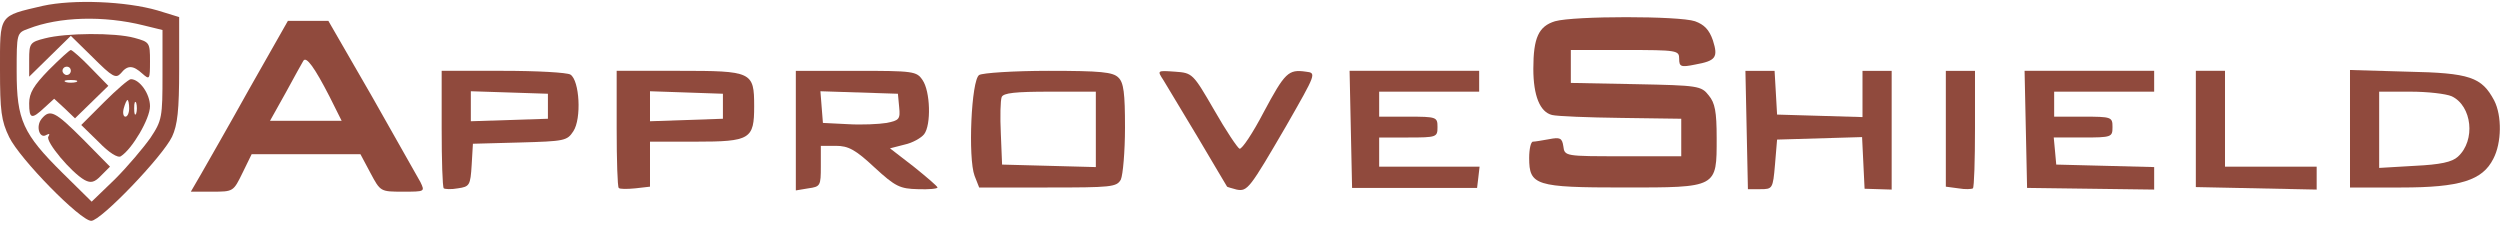
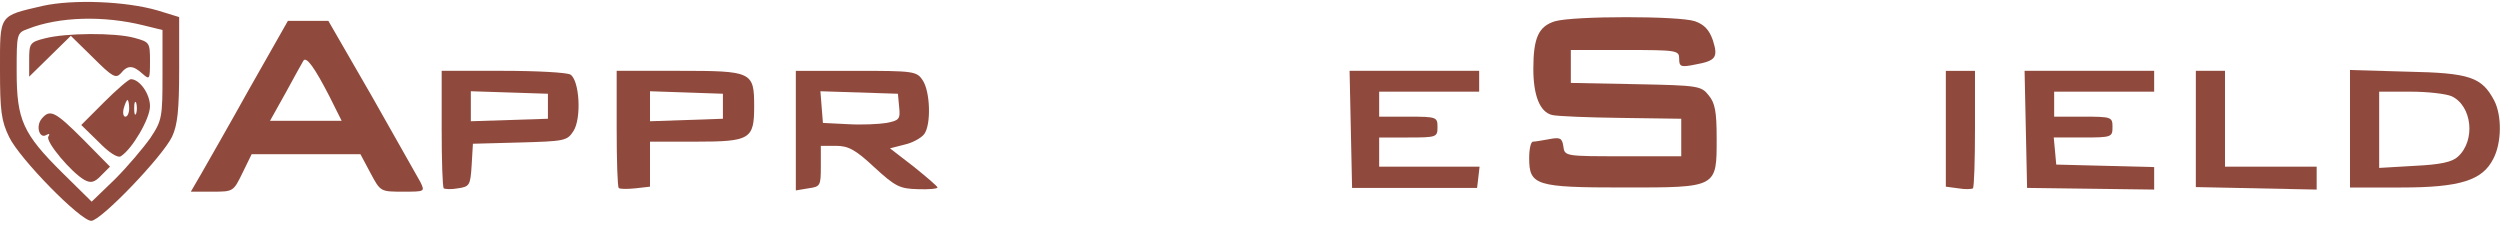
<svg xmlns="http://www.w3.org/2000/svg" version="1.0" width="600pt" height="54pt" viewBox="0 0 600 54" preserveAspectRatio="xMidYMid meet">
  <g transform="translate(0,54) scale(0.1,-0.1)" fill="#904a3d" stroke="none">
    <path d="M103 526 c-107 -25 -103 -19 -103 -153 0 -99 3 -123 22 -162 25 -52 171 -201 197 -201 23 0 171 154 194 202 13 28 17 63 17 162 l0 125 -52 16 c-76 22 -202 27 -275 11z m242 -47 l45 -11 0 -107 c0 -102 -1 -110 -29 -152 -17 -24 -55 -69 -85 -99 l-56 -54 -70 69 c-95 94 -110 127 -110 243 0 92 0 93 28 103 74 29 181 32 277 8z" />
    <path d="M108 448 c-36 -9 -38 -12 -38 -51 l0 -41 50 49 50 49 53 -52 c47 -47 55 -51 67 -38 16 20 29 20 52 -1 17 -15 18 -14 18 30 0 45 -1 46 -37 56 -47 13 -165 12 -215 -1z" />
-     <path d="M117 372 c-36 -37 -47 -55 -47 -80 0 -38 6 -39 37 -10 l23 21 25 -23 25 -24 40 39 40 39 -42 43 c-23 24 -45 43 -48 43 -3 0 -27 -22 -53 -48z m53 -2 c0 -5 -4 -10 -10 -10 -5 0 -10 5 -10 10 0 6 5 10 10 10 6 0 10 -4 10 -10z m13 -27 c-7 -2 -19 -2 -25 0 -7 3 -2 5 12 5 14 0 19 -2 13 -5z" />
    <path d="M250 295 l-55 -55 42 -41 c24 -25 46 -39 53 -34 27 17 70 90 70 120 0 30 -25 65 -46 65 -5 0 -34 -25 -64 -55z m60 -15 c0 -11 -4 -20 -9 -20 -5 0 -7 9 -4 20 3 11 7 20 9 20 2 0 4 -9 4 -20z m17 -12 c-3 -7 -5 -2 -5 12 0 14 2 19 5 13 2 -7 2 -19 0 -25z" />
    <path d="M100 255 c-15 -18 -5 -49 11 -39 8 4 9 3 5 -4 -7 -12 55 -86 87 -104 15 -8 24 -6 40 11 l21 21 -64 65 c-68 68 -80 74 -100 50z" />
    <path d="M3732 489 c-39 -12 -52 -39 -52 -114 0 -65 16 -104 45 -111 12 -3 86 -6 166 -7 l144 -2 0 -45 0 -45 -140 0 c-139 0 -140 0 -143 24 -3 20 -8 22 -34 17 -17 -3 -34 -6 -39 -6 -5 0 -9 -18 -9 -39 0 -66 15 -71 227 -71 226 0 223 -1 223 119 0 63 -4 84 -19 102 -18 23 -25 24 -175 27 l-156 3 0 40 0 39 130 0 c126 0 130 -1 130 -21 0 -19 4 -21 38 -14 50 9 56 17 43 58 -9 26 -21 38 -43 46 -38 13 -290 13 -336 0z" />
    <path d="M599 328 c-50 -90 -103 -182 -116 -205 l-25 -43 51 0 c51 0 51 0 73 45 l22 45 131 0 130 0 24 -45 c24 -45 24 -45 78 -45 53 0 53 0 42 23 -7 12 -59 104 -116 205 l-105 182 -48 0 -49 0 -92 -162z m192 -20 l29 -58 -86 0 -86 0 38 68 c20 37 39 71 42 76 7 12 27 -16 63 -86z" />
    <path d="M1060 232 c0 -76 2 -141 5 -144 3 -2 18 -3 34 0 28 4 30 7 33 56 l3 51 112 3 c108 3 114 4 129 27 20 30 15 122 -7 136 -8 5 -80 9 -161 9 l-148 0 0 -138z m255 53 l0 -30 -92 -3 -93 -3 0 36 0 36 93 -3 92 -3 0 -30z" />
    <path d="M1480 232 c0 -76 2 -141 5 -143 2 -3 20 -3 40 -1 l35 4 0 54 0 54 109 0 c132 0 141 6 141 85 0 83 -5 85 -181 85 l-149 0 0 -138z m255 53 l0 -30 -87 -3 -88 -3 0 36 0 36 88 -3 87 -3 0 -30z" />
    <path d="M1910 227 l0 -144 30 5 c29 4 30 6 30 53 l0 49 36 0 c30 0 47 -9 93 -52 50 -46 61 -51 104 -52 26 -1 47 1 47 4 0 3 -26 25 -57 50 l-57 44 35 9 c19 4 40 16 47 25 17 22 15 103 -4 130 -14 21 -22 22 -160 22 l-144 0 0 -143z m248 56 c3 -29 0 -32 -30 -38 -18 -3 -60 -5 -93 -3 l-60 3 -3 38 -3 38 93 -3 93 -3 3 -32z" />
-     <path d="M2350 360 c-19 -12 -27 -200 -11 -242 l11 -28 164 0 c153 0 166 1 176 19 5 11 10 67 10 125 0 82 -3 108 -16 120 -13 13 -42 16 -167 16 -84 0 -159 -5 -167 -10z m280 -130 l0 -91 -112 3 -113 3 -3 74 c-2 41 -1 80 2 88 4 10 33 13 116 13 l110 0 0 -90z" />
-     <path d="M2792 348 c8 -13 45 -75 83 -138 37 -63 69 -116 70 -118 1 -1 12 -4 23 -7 26 -5 31 2 119 153 72 126 73 127 47 130 -42 6 -50 -2 -101 -97 -26 -50 -52 -89 -58 -88 -5 2 -33 44 -61 93 -51 88 -52 89 -94 92 -43 3 -43 3 -28 -20z" />
+     <path d="M2792 348 z" />
    <path d="M3242 229 l3 -140 150 0 150 0 3 25 3 26 -120 0 -121 0 0 35 0 35 70 0 c68 0 70 1 70 25 0 24 -2 25 -70 25 l-70 0 0 30 0 30 120 0 120 0 0 25 0 25 -155 0 -156 0 3 -141z" />
-     <path d="M4192 228 l3 -142 30 0 c29 0 30 1 35 59 l5 60 102 3 102 3 3 -62 3 -62 33 -1 32 -1 0 143 0 142 -35 0 -35 0 0 -55 0 -56 -102 3 -103 3 -3 53 -3 52 -35 0 -35 0 3 -142z" />
    <path d="M4670 231 l0 -139 30 -4 c17 -3 32 -2 35 0 3 3 5 68 5 144 l0 138 -35 0 -35 0 0 -139z" />
    <path d="M4862 229 l3 -140 153 -2 152 -2 0 27 0 27 -117 3 -118 3 -3 33 -3 32 70 0 c69 0 71 1 71 25 0 24 -2 25 -70 25 l-70 0 0 30 0 30 120 0 120 0 0 25 0 25 -155 0 -156 0 3 -141z" />
    <path d="M5270 231 l0 -140 145 -3 145 -3 0 28 0 27 -110 0 -110 0 0 115 0 115 -35 0 -35 0 0 -139z" />
    <path d="M5640 231 l0 -141 123 0 c141 0 195 17 221 69 20 38 21 103 2 140 -30 56 -58 66 -208 69 l-138 4 0 -141z m244 78 c49 -23 58 -106 15 -145 -14 -13 -42 -19 -104 -22 l-85 -5 0 92 0 91 75 0 c41 0 85 -5 99 -11z" />
  </g>
</svg>